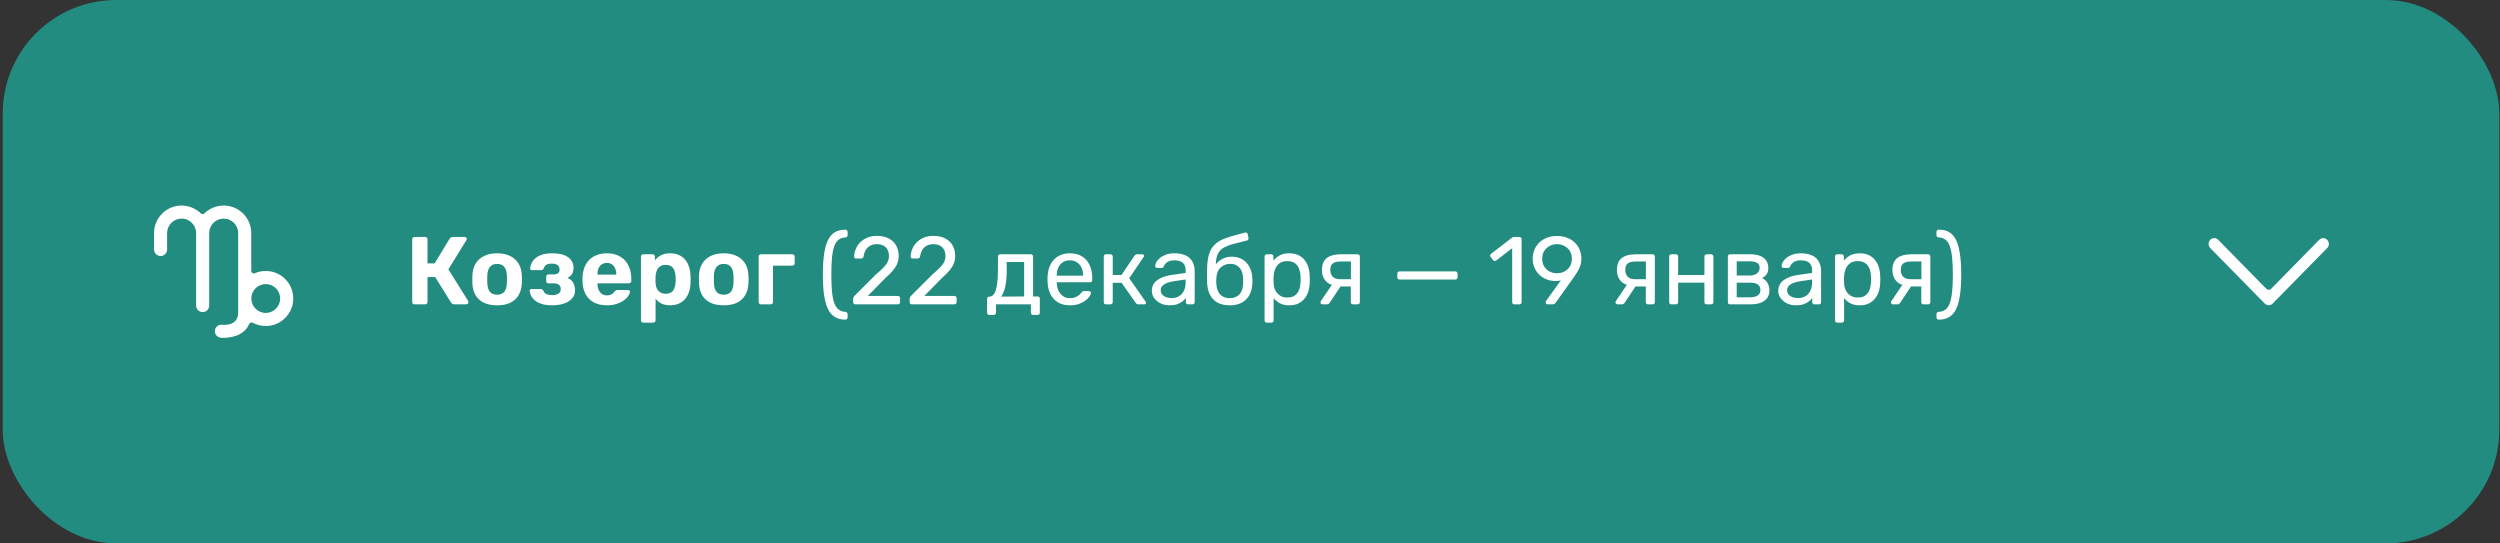
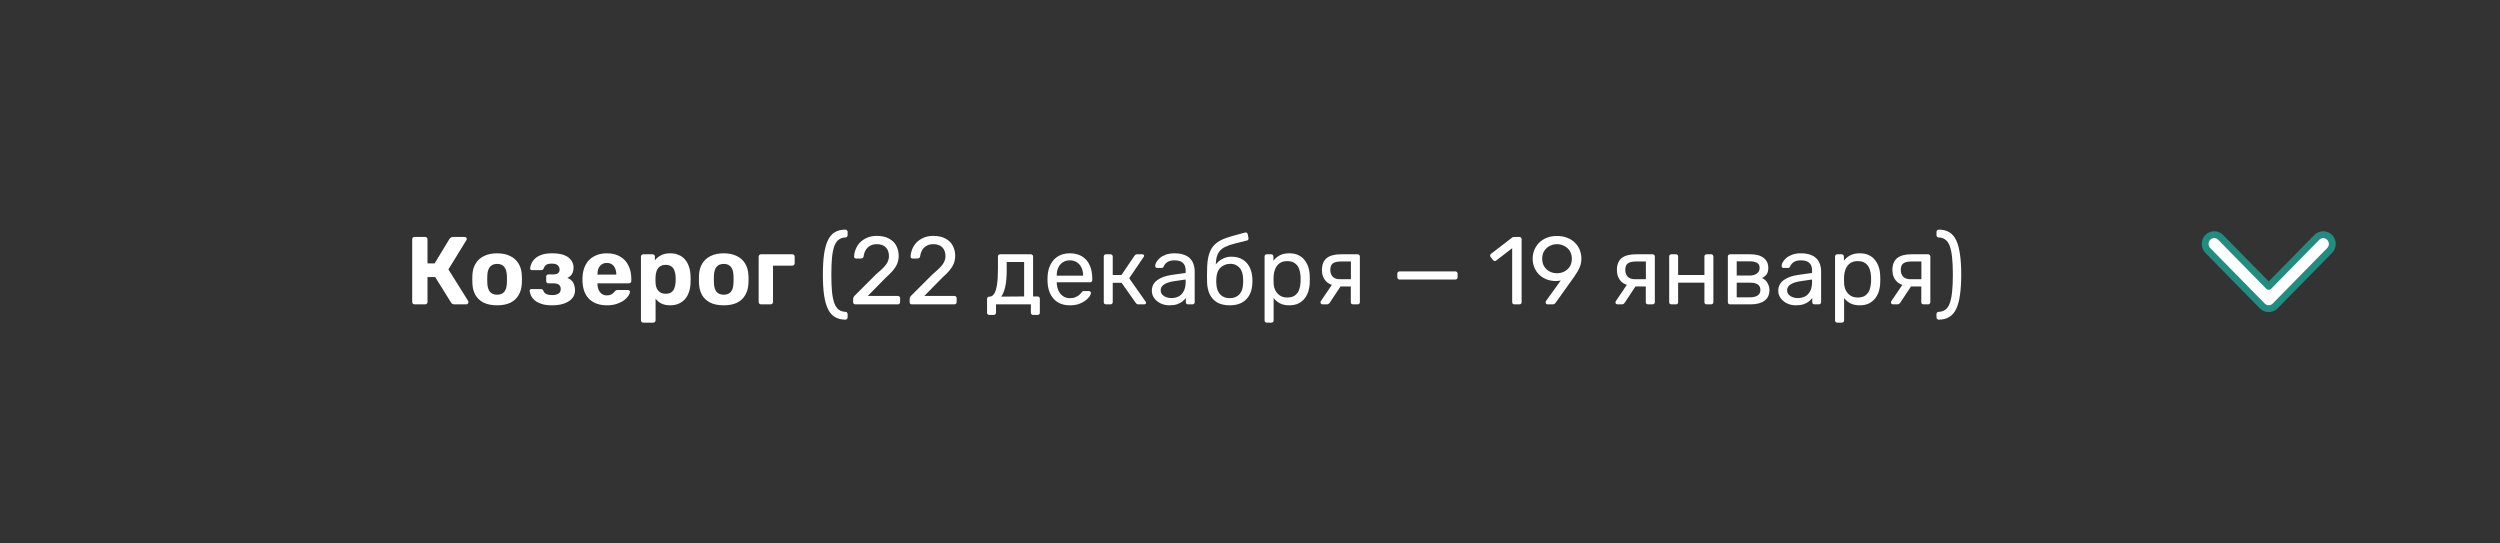
<svg xmlns="http://www.w3.org/2000/svg" width="727" height="158" viewBox="0 0 727 158" fill="none">
  <rect x="0" y="0" width="727" height="158" fill="#333333" stroke="none" />
-   <rect x="0.794" y="0.003" width="726" height="158" rx="33" fill="#218C7F" />
  <path d="M120.566 88.503C120.361 88.503 120.193 88.438 120.062 88.307C119.931 88.176 119.866 88.008 119.866 87.803V69.603C119.866 69.398 119.931 69.23 120.062 69.099C120.193 68.968 120.361 68.903 120.566 68.903H123.618C123.823 68.903 123.991 68.968 124.122 69.099C124.253 69.23 124.318 69.398 124.318 69.603V76.603H126.39L130.73 69.435C130.823 69.286 130.954 69.164 131.122 69.071C131.29 68.959 131.505 68.903 131.766 68.903H135.154C135.341 68.903 135.481 68.968 135.574 69.099C135.686 69.211 135.742 69.342 135.742 69.491C135.742 69.603 135.705 69.715 135.63 69.827L130.394 78.339L136.162 87.551C136.199 87.626 136.218 87.728 136.218 87.859C136.218 88.046 136.153 88.204 136.022 88.335C135.91 88.447 135.77 88.503 135.602 88.503H132.102C131.822 88.503 131.617 88.447 131.486 88.335C131.355 88.204 131.253 88.092 131.178 87.999L126.558 80.579H124.318V87.803C124.318 88.008 124.253 88.176 124.122 88.307C123.991 88.438 123.823 88.503 123.618 88.503H120.566ZM144.57 88.783C143.02 88.783 141.723 88.531 140.678 88.027C139.632 87.504 138.83 86.767 138.27 85.815C137.728 84.863 137.43 83.752 137.374 82.483C137.355 82.11 137.346 81.69 137.346 81.223C137.346 80.738 137.355 80.318 137.374 79.963C137.43 78.675 137.747 77.564 138.326 76.631C138.904 75.679 139.716 74.951 140.762 74.447C141.807 73.924 143.076 73.663 144.57 73.663C146.044 73.663 147.304 73.924 148.35 74.447C149.395 74.951 150.207 75.679 150.786 76.631C151.364 77.564 151.682 78.675 151.738 79.963C151.775 80.318 151.794 80.738 151.794 81.223C151.794 81.69 151.775 82.11 151.738 82.483C151.682 83.752 151.374 84.863 150.814 85.815C150.272 86.767 149.479 87.504 148.434 88.027C147.388 88.531 146.1 88.783 144.57 88.783ZM144.57 85.703C145.484 85.703 146.175 85.423 146.642 84.863C147.108 84.284 147.36 83.444 147.398 82.343C147.416 82.063 147.426 81.69 147.426 81.223C147.426 80.756 147.416 80.383 147.398 80.103C147.36 79.02 147.108 78.19 146.642 77.611C146.175 77.032 145.484 76.743 144.57 76.743C143.655 76.743 142.955 77.032 142.47 77.611C142.003 78.19 141.751 79.02 141.714 80.103C141.695 80.383 141.686 80.756 141.686 81.223C141.686 81.69 141.695 82.063 141.714 82.343C141.751 83.444 142.003 84.284 142.47 84.863C142.955 85.423 143.655 85.703 144.57 85.703ZM160.546 88.783C159.295 88.783 158.259 88.643 157.438 88.363C156.617 88.083 155.954 87.728 155.45 87.299C154.965 86.851 154.61 86.384 154.386 85.899C154.181 85.414 154.059 84.975 154.022 84.583C154.003 84.434 154.05 84.312 154.162 84.219C154.274 84.107 154.395 84.051 154.526 84.051H157.27C157.475 84.051 157.625 84.098 157.718 84.191C157.83 84.266 157.923 84.378 157.998 84.527C158.185 84.994 158.493 85.33 158.922 85.535C159.37 85.722 159.949 85.815 160.658 85.815C161.125 85.815 161.545 85.75 161.918 85.619C162.291 85.488 162.571 85.302 162.758 85.059C162.963 84.798 163.066 84.471 163.066 84.079C163.066 83.538 162.907 83.127 162.59 82.847C162.273 82.548 161.741 82.399 160.994 82.399H159.454C159.267 82.399 159.118 82.343 159.006 82.231C158.894 82.1 158.838 81.951 158.838 81.783V80.411C158.838 80.243 158.894 80.103 159.006 79.991C159.118 79.86 159.267 79.795 159.454 79.795H160.91C161.526 79.795 161.983 79.683 162.282 79.459C162.581 79.216 162.73 78.852 162.73 78.367C162.73 78.068 162.655 77.788 162.506 77.527C162.375 77.266 162.151 77.06 161.834 76.911C161.517 76.743 161.078 76.659 160.518 76.659C159.734 76.659 159.174 76.78 158.838 77.023C158.502 77.266 158.25 77.63 158.082 78.115C158.007 78.264 157.914 78.376 157.802 78.451C157.709 78.526 157.559 78.563 157.354 78.563H154.694C154.545 78.563 154.414 78.516 154.302 78.423C154.209 78.33 154.162 78.208 154.162 78.059C154.199 77.555 154.339 77.051 154.582 76.547C154.825 76.024 155.189 75.548 155.674 75.119C156.178 74.671 156.822 74.316 157.606 74.055C158.409 73.794 159.389 73.663 160.546 73.663C162.077 73.663 163.299 73.859 164.214 74.251C165.129 74.643 165.782 75.156 166.174 75.791C166.585 76.407 166.79 77.079 166.79 77.807C166.79 78.46 166.659 79.048 166.398 79.571C166.137 80.075 165.67 80.495 164.998 80.831C165.838 81.148 166.417 81.634 166.734 82.287C167.051 82.94 167.21 83.64 167.21 84.387C167.229 85.302 166.958 86.086 166.398 86.739C165.857 87.392 165.082 87.896 164.074 88.251C163.085 88.606 161.909 88.783 160.546 88.783ZM176.503 88.783C174.356 88.783 172.648 88.186 171.379 86.991C170.128 85.796 169.466 84.06 169.391 81.783C169.391 81.634 169.391 81.438 169.391 81.195C169.391 80.934 169.391 80.728 169.391 80.579C169.466 79.142 169.792 77.91 170.371 76.883C170.95 75.838 171.762 75.044 172.807 74.503C173.852 73.943 175.075 73.663 176.475 73.663C178.043 73.663 179.35 73.99 180.395 74.643C181.459 75.278 182.252 76.155 182.775 77.275C183.316 78.376 183.587 79.646 183.587 81.083V81.727C183.587 81.914 183.512 82.072 183.363 82.203C183.232 82.334 183.074 82.399 182.887 82.399H173.731C173.731 82.418 173.731 82.455 173.731 82.511C173.731 82.548 173.731 82.586 173.731 82.623C173.75 83.22 173.862 83.771 174.067 84.275C174.291 84.76 174.599 85.152 174.991 85.451C175.402 85.75 175.887 85.899 176.447 85.899C176.914 85.899 177.296 85.834 177.595 85.703C177.894 85.572 178.136 85.414 178.323 85.227C178.528 85.04 178.678 84.882 178.771 84.751C178.939 84.564 179.07 84.452 179.163 84.415C179.275 84.359 179.443 84.331 179.667 84.331H182.579C182.766 84.331 182.915 84.387 183.027 84.499C183.158 84.592 183.214 84.732 183.195 84.919C183.176 85.218 183.018 85.591 182.719 86.039C182.439 86.468 182.019 86.898 181.459 87.327C180.899 87.738 180.199 88.083 179.359 88.363C178.538 88.643 177.586 88.783 176.503 88.783ZM173.731 79.851H179.219V79.795C179.219 79.123 179.107 78.544 178.883 78.059C178.678 77.555 178.37 77.163 177.959 76.883C177.548 76.603 177.054 76.463 176.475 76.463C175.896 76.463 175.402 76.603 174.991 76.883C174.58 77.163 174.263 77.555 174.039 78.059C173.834 78.544 173.731 79.123 173.731 79.795V79.851ZM187.086 93.823C186.881 93.823 186.713 93.758 186.582 93.627C186.451 93.496 186.386 93.328 186.386 93.123V74.643C186.386 74.438 186.451 74.27 186.582 74.139C186.713 74.008 186.881 73.943 187.086 73.943H189.746C189.951 73.943 190.119 74.008 190.25 74.139C190.381 74.27 190.446 74.438 190.446 74.643V75.707C190.894 75.11 191.473 74.624 192.182 74.251C192.891 73.859 193.778 73.663 194.842 73.663C195.813 73.663 196.653 73.822 197.362 74.139C198.09 74.438 198.697 74.876 199.182 75.455C199.686 76.015 200.069 76.696 200.33 77.499C200.61 78.302 200.769 79.207 200.806 80.215C200.825 80.57 200.834 80.906 200.834 81.223C200.834 81.54 200.825 81.886 200.806 82.259C200.787 83.211 200.638 84.088 200.358 84.891C200.097 85.694 199.714 86.384 199.21 86.963C198.706 87.542 198.09 87.99 197.362 88.307C196.653 88.624 195.813 88.783 194.842 88.783C193.89 88.783 193.059 88.615 192.35 88.279C191.659 87.924 191.09 87.448 190.642 86.851V93.123C190.642 93.328 190.577 93.496 190.446 93.627C190.315 93.758 190.157 93.823 189.97 93.823H187.086ZM193.582 85.423C194.291 85.423 194.851 85.274 195.262 84.975C195.673 84.658 195.962 84.247 196.13 83.743C196.317 83.239 196.429 82.688 196.466 82.091C196.503 81.512 196.503 80.934 196.466 80.355C196.429 79.758 196.317 79.207 196.13 78.703C195.962 78.199 195.673 77.798 195.262 77.499C194.851 77.182 194.291 77.023 193.582 77.023C192.891 77.023 192.331 77.182 191.902 77.499C191.473 77.816 191.165 78.218 190.978 78.703C190.791 79.188 190.679 79.711 190.642 80.271C190.623 80.607 190.614 80.952 190.614 81.307C190.614 81.662 190.623 82.016 190.642 82.371C190.661 82.894 190.773 83.388 190.978 83.855C191.202 84.303 191.519 84.676 191.93 84.975C192.359 85.274 192.91 85.423 193.582 85.423ZM210.468 88.783C208.919 88.783 207.621 88.531 206.576 88.027C205.531 87.504 204.728 86.767 204.168 85.815C203.627 84.863 203.328 83.752 203.272 82.483C203.253 82.11 203.244 81.69 203.244 81.223C203.244 80.738 203.253 80.318 203.272 79.963C203.328 78.675 203.645 77.564 204.224 76.631C204.803 75.679 205.615 74.951 206.66 74.447C207.705 73.924 208.975 73.663 210.468 73.663C211.943 73.663 213.203 73.924 214.248 74.447C215.293 74.951 216.105 75.679 216.684 76.631C217.263 77.564 217.58 78.675 217.636 79.963C217.673 80.318 217.692 80.738 217.692 81.223C217.692 81.69 217.673 82.11 217.636 82.483C217.58 83.752 217.272 84.863 216.712 85.815C216.171 86.767 215.377 87.504 214.332 88.027C213.287 88.531 211.999 88.783 210.468 88.783ZM210.468 85.703C211.383 85.703 212.073 85.423 212.54 84.863C213.007 84.284 213.259 83.444 213.296 82.343C213.315 82.063 213.324 81.69 213.324 81.223C213.324 80.756 213.315 80.383 213.296 80.103C213.259 79.02 213.007 78.19 212.54 77.611C212.073 77.032 211.383 76.743 210.468 76.743C209.553 76.743 208.853 77.032 208.368 77.611C207.901 78.19 207.649 79.02 207.612 80.103C207.593 80.383 207.584 80.756 207.584 81.223C207.584 81.69 207.593 82.063 207.612 82.343C207.649 83.444 207.901 84.284 208.368 84.863C208.853 85.423 209.553 85.703 210.468 85.703ZM221.292 88.503C221.106 88.503 220.947 88.438 220.816 88.307C220.686 88.176 220.62 88.008 220.62 87.803V74.643C220.62 74.438 220.686 74.27 220.816 74.139C220.947 74.008 221.106 73.943 221.292 73.943H230.392C230.598 73.943 230.766 74.008 230.896 74.139C231.027 74.27 231.092 74.438 231.092 74.643V76.547C231.092 76.752 231.027 76.92 230.896 77.051C230.766 77.182 230.598 77.247 230.392 77.247H224.792V87.803C224.792 88.008 224.727 88.176 224.596 88.307C224.466 88.438 224.298 88.503 224.092 88.503H221.292ZM245.844 92.955C244.631 92.955 243.604 92.694 242.764 92.171C241.924 91.667 241.252 90.883 240.748 89.819C240.244 88.755 239.871 87.402 239.628 85.759C239.404 84.098 239.292 82.128 239.292 79.851C239.292 77.574 239.404 75.614 239.628 73.971C239.871 72.31 240.244 70.947 240.748 69.883C241.252 68.819 241.924 68.035 242.764 67.531C243.604 67.027 244.631 66.775 245.844 66.775C246.012 66.775 246.162 66.84 246.292 66.971C246.423 67.102 246.488 67.251 246.488 67.419V68.399C246.488 68.567 246.423 68.716 246.292 68.847C246.18 68.978 246.059 69.043 245.928 69.043C245.144 69.062 244.482 69.267 243.94 69.659C243.418 70.032 242.988 70.639 242.652 71.479C242.335 72.319 242.102 73.43 241.952 74.811C241.822 76.174 241.756 77.854 241.756 79.851C241.756 81.848 241.822 83.538 241.952 84.919C242.102 86.282 242.335 87.392 242.652 88.251C242.988 89.091 243.418 89.698 243.94 90.071C244.482 90.463 245.144 90.668 245.928 90.687C246.059 90.687 246.18 90.752 246.292 90.883C246.423 91.014 246.488 91.163 246.488 91.331V92.311C246.488 92.479 246.423 92.628 246.292 92.759C246.162 92.89 246.012 92.955 245.844 92.955ZM248.736 88.503C248.549 88.503 248.39 88.447 248.26 88.335C248.148 88.204 248.092 88.046 248.092 87.859V86.963C248.092 86.795 248.138 86.608 248.232 86.403C248.325 86.198 248.512 85.974 248.792 85.731L254.728 79.795C255.68 78.992 256.426 78.311 256.968 77.751C257.528 77.172 257.92 76.622 258.144 76.099C258.386 75.576 258.508 75.035 258.508 74.475C258.508 73.411 258.209 72.571 257.612 71.955C257.014 71.32 256.128 71.003 254.952 71.003C254.205 71.003 253.561 71.162 253.02 71.479C252.478 71.778 252.049 72.198 251.732 72.739C251.433 73.262 251.237 73.859 251.144 74.531C251.106 74.774 251.004 74.942 250.836 75.035C250.686 75.128 250.546 75.175 250.416 75.175H248.96C248.792 75.175 248.652 75.128 248.54 75.035C248.428 74.923 248.372 74.792 248.372 74.643C248.39 73.934 248.54 73.224 248.82 72.515C249.1 71.787 249.51 71.134 250.052 70.555C250.612 69.976 251.293 69.51 252.096 69.155C252.917 68.782 253.869 68.595 254.952 68.595C256.426 68.595 257.63 68.866 258.564 69.407C259.516 69.93 260.216 70.63 260.664 71.507C261.112 72.384 261.336 73.346 261.336 74.391C261.336 75.212 261.196 75.968 260.916 76.659C260.636 77.331 260.225 77.994 259.684 78.647C259.161 79.282 258.508 79.935 257.724 80.607L252.348 86.067H261.084C261.289 86.067 261.448 86.123 261.56 86.235C261.69 86.347 261.756 86.506 261.756 86.711V87.859C261.756 88.046 261.69 88.204 261.56 88.335C261.448 88.447 261.289 88.503 261.084 88.503H248.736ZM265.169 88.503C264.983 88.503 264.824 88.447 264.693 88.335C264.581 88.204 264.525 88.046 264.525 87.859V86.963C264.525 86.795 264.572 86.608 264.665 86.403C264.759 86.198 264.945 85.974 265.225 85.731L271.161 79.795C272.113 78.992 272.86 78.311 273.401 77.751C273.961 77.172 274.353 76.622 274.577 76.099C274.82 75.576 274.941 75.035 274.941 74.475C274.941 73.411 274.643 72.571 274.045 71.955C273.448 71.32 272.561 71.003 271.385 71.003C270.639 71.003 269.995 71.162 269.453 71.479C268.912 71.778 268.483 72.198 268.165 72.739C267.867 73.262 267.671 73.859 267.577 74.531C267.54 74.774 267.437 74.942 267.269 75.035C267.12 75.128 266.98 75.175 266.849 75.175H265.393C265.225 75.175 265.085 75.128 264.973 75.035C264.861 74.923 264.805 74.792 264.805 74.643C264.824 73.934 264.973 73.224 265.253 72.515C265.533 71.787 265.944 71.134 266.485 70.555C267.045 69.976 267.727 69.51 268.529 69.155C269.351 68.782 270.303 68.595 271.385 68.595C272.86 68.595 274.064 68.866 274.997 69.407C275.949 69.93 276.649 70.63 277.097 71.507C277.545 72.384 277.769 73.346 277.769 74.391C277.769 75.212 277.629 75.968 277.349 76.659C277.069 77.331 276.659 77.994 276.117 78.647C275.595 79.282 274.941 79.935 274.157 80.607L268.781 86.067H277.517C277.723 86.067 277.881 86.123 277.993 86.235C278.124 86.347 278.189 86.506 278.189 86.711V87.859C278.189 88.046 278.124 88.204 277.993 88.335C277.881 88.447 277.723 88.503 277.517 88.503H265.169ZM287.682 91.583C287.496 91.583 287.337 91.518 287.206 91.387C287.094 91.275 287.038 91.126 287.038 90.939V86.907C287.038 86.72 287.094 86.571 287.206 86.459C287.337 86.328 287.496 86.263 287.682 86.263H287.822C288.326 86.244 288.756 85.964 289.11 85.423C289.465 84.863 289.736 83.995 289.922 82.819C290.109 81.624 290.202 80.075 290.202 78.171V74.587C290.202 74.4 290.258 74.251 290.37 74.139C290.501 74.008 290.66 73.943 290.846 73.943H299.778C299.965 73.943 300.114 74.008 300.226 74.139C300.357 74.251 300.422 74.4 300.422 74.587V86.207H301.738C301.944 86.207 302.102 86.272 302.214 86.403C302.326 86.515 302.382 86.664 302.382 86.851V90.939C302.382 91.126 302.326 91.275 302.214 91.387C302.102 91.518 301.944 91.583 301.738 91.583H300.422C300.236 91.583 300.077 91.518 299.946 91.387C299.834 91.275 299.778 91.126 299.778 90.939V88.503H289.642V90.939C289.642 91.126 289.577 91.275 289.446 91.387C289.334 91.518 289.185 91.583 288.998 91.583H287.682ZM291.154 86.263L297.818 86.207V76.183H292.75V78.479C292.75 80.458 292.61 82.082 292.33 83.351C292.05 84.602 291.658 85.572 291.154 86.263ZM311.107 88.783C309.185 88.783 307.654 88.195 306.515 87.019C305.377 85.824 304.751 84.2 304.639 82.147C304.621 81.904 304.611 81.596 304.611 81.223C304.611 80.831 304.621 80.514 304.639 80.271C304.714 78.946 305.022 77.788 305.563 76.799C306.105 75.791 306.842 75.016 307.775 74.475C308.727 73.934 309.838 73.663 311.107 73.663C312.526 73.663 313.711 73.962 314.663 74.559C315.634 75.156 316.371 76.006 316.875 77.107C317.379 78.208 317.631 79.496 317.631 80.971V81.447C317.631 81.652 317.566 81.811 317.435 81.923C317.323 82.035 317.174 82.091 316.987 82.091H307.299C307.299 82.11 307.299 82.147 307.299 82.203C307.299 82.259 307.299 82.306 307.299 82.343C307.337 83.108 307.505 83.827 307.803 84.499C308.102 85.152 308.531 85.684 309.091 86.095C309.651 86.506 310.323 86.711 311.107 86.711C311.779 86.711 312.339 86.608 312.787 86.403C313.235 86.198 313.599 85.974 313.879 85.731C314.159 85.47 314.346 85.274 314.439 85.143C314.607 84.9 314.738 84.76 314.831 84.723C314.925 84.667 315.074 84.639 315.279 84.639H316.623C316.81 84.639 316.959 84.695 317.071 84.807C317.202 84.9 317.258 85.04 317.239 85.227C317.221 85.507 317.071 85.852 316.791 86.263C316.511 86.655 316.11 87.047 315.587 87.439C315.065 87.831 314.43 88.158 313.683 88.419C312.937 88.662 312.078 88.783 311.107 88.783ZM307.299 80.159H314.971V80.075C314.971 79.235 314.813 78.488 314.495 77.835C314.197 77.182 313.758 76.668 313.179 76.295C312.601 75.903 311.91 75.707 311.107 75.707C310.305 75.707 309.614 75.903 309.035 76.295C308.475 76.668 308.046 77.182 307.747 77.835C307.449 78.488 307.299 79.235 307.299 80.075V80.159ZM321.623 88.503C321.437 88.503 321.278 88.447 321.147 88.335C321.035 88.204 320.979 88.046 320.979 87.859V74.587C320.979 74.4 321.035 74.251 321.147 74.139C321.278 74.008 321.437 73.943 321.623 73.943H322.939C323.126 73.943 323.275 74.008 323.387 74.139C323.518 74.251 323.583 74.4 323.583 74.587V79.963H326.131L329.911 74.363C330.005 74.232 330.107 74.13 330.219 74.055C330.331 73.98 330.481 73.943 330.667 73.943H332.123C332.291 73.943 332.431 73.98 332.543 74.055C332.655 74.13 332.711 74.242 332.711 74.391C332.711 74.428 332.693 74.484 332.655 74.559C332.637 74.615 332.609 74.671 332.571 74.727L328.371 80.915L333.131 87.691C333.225 87.803 333.271 87.924 333.271 88.055C333.271 88.204 333.215 88.316 333.103 88.391C333.01 88.466 332.879 88.503 332.711 88.503H331.003C330.835 88.503 330.695 88.466 330.583 88.391C330.471 88.316 330.369 88.214 330.275 88.083L326.159 82.231H323.583V87.859C323.583 88.046 323.518 88.204 323.387 88.335C323.275 88.447 323.126 88.503 322.939 88.503H321.623ZM340.051 88.783C339.118 88.783 338.268 88.596 337.503 88.223C336.738 87.85 336.122 87.346 335.655 86.711C335.188 86.076 334.955 85.358 334.955 84.555C334.955 83.267 335.478 82.24 336.523 81.475C337.568 80.71 338.931 80.206 340.611 79.963L344.783 79.375V78.563C344.783 77.667 344.522 76.967 343.999 76.463C343.495 75.959 342.664 75.707 341.507 75.707C340.667 75.707 339.986 75.875 339.463 76.211C338.959 76.547 338.604 76.976 338.399 77.499C338.287 77.779 338.091 77.919 337.811 77.919H336.551C336.346 77.919 336.187 77.863 336.075 77.751C335.982 77.62 335.935 77.471 335.935 77.303C335.935 77.023 336.038 76.678 336.243 76.267C336.467 75.856 336.803 75.455 337.251 75.063C337.699 74.671 338.268 74.344 338.959 74.083C339.668 73.803 340.527 73.663 341.535 73.663C342.655 73.663 343.598 73.812 344.363 74.111C345.128 74.391 345.726 74.774 346.155 75.259C346.603 75.744 346.92 76.295 347.107 76.911C347.312 77.527 347.415 78.152 347.415 78.787V87.859C347.415 88.046 347.35 88.204 347.219 88.335C347.107 88.447 346.958 88.503 346.771 88.503H345.483C345.278 88.503 345.119 88.447 345.007 88.335C344.895 88.204 344.839 88.046 344.839 87.859V86.655C344.596 86.991 344.27 87.327 343.859 87.663C343.448 87.98 342.935 88.251 342.319 88.475C341.703 88.68 340.947 88.783 340.051 88.783ZM340.639 86.683C341.404 86.683 342.104 86.524 342.739 86.207C343.374 85.871 343.868 85.358 344.223 84.667C344.596 83.976 344.783 83.108 344.783 82.063V81.279L341.535 81.755C340.21 81.942 339.211 82.259 338.539 82.707C337.867 83.136 337.531 83.687 337.531 84.359C337.531 84.882 337.68 85.32 337.979 85.675C338.296 86.011 338.688 86.263 339.155 86.431C339.64 86.599 340.135 86.683 340.639 86.683ZM357.6 88.783C356.163 88.783 354.959 88.512 353.988 87.971C353.036 87.411 352.308 86.627 351.804 85.619C351.319 84.592 351.057 83.407 351.02 82.063C351.001 81.503 350.992 80.943 350.992 80.383C350.992 79.823 351.001 79.263 351.02 78.703C351.02 77.004 351.16 75.595 351.44 74.475C351.72 73.355 352.14 72.44 352.7 71.731C353.279 71.003 354.007 70.406 354.884 69.939C355.761 69.472 356.797 69.071 357.992 68.735C359.187 68.38 360.549 68.007 362.08 67.615C362.248 67.578 362.407 67.606 362.556 67.699C362.724 67.792 362.817 67.923 362.836 68.091L363.06 69.239C363.097 69.407 363.069 69.556 362.976 69.687C362.901 69.818 362.78 69.902 362.612 69.939C361.212 70.294 359.989 70.602 358.944 70.863C357.899 71.124 357.021 71.432 356.312 71.787C355.603 72.123 355.033 72.562 354.604 73.103C354.175 73.644 353.876 74.363 353.708 75.259C353.559 76.155 353.512 77.303 353.568 78.703L352.952 78.451C353.045 77.76 353.335 77.135 353.82 76.575C354.324 75.996 354.949 75.53 355.696 75.175C356.443 74.82 357.236 74.643 358.076 74.643C359.364 74.643 360.447 74.914 361.324 75.455C362.22 75.996 362.901 76.734 363.368 77.667C363.853 78.6 364.124 79.674 364.18 80.887C364.217 81.522 364.217 82.072 364.18 82.539C364.124 83.752 363.844 84.835 363.34 85.787C362.836 86.72 362.108 87.458 361.156 87.999C360.204 88.522 359.019 88.783 357.6 88.783ZM357.6 86.711C358.776 86.711 359.709 86.347 360.4 85.619C361.091 84.891 361.455 83.827 361.492 82.427C361.511 82.24 361.52 82.026 361.52 81.783C361.52 81.54 361.511 81.288 361.492 81.027C361.455 79.608 361.091 78.535 360.4 77.807C359.728 77.079 358.879 76.715 357.852 76.715C356.676 76.715 355.705 77.079 354.94 77.807C354.175 78.535 353.764 79.608 353.708 81.027C353.689 81.288 353.68 81.54 353.68 81.783C353.68 82.026 353.689 82.24 353.708 82.427C353.764 83.827 354.137 84.891 354.828 85.619C355.519 86.347 356.443 86.711 357.6 86.711ZM368.382 93.823C368.195 93.823 368.036 93.758 367.906 93.627C367.794 93.515 367.738 93.366 367.738 93.179V74.587C367.738 74.4 367.794 74.251 367.906 74.139C368.036 74.008 368.195 73.943 368.382 73.943H369.67C369.856 73.943 370.006 74.008 370.118 74.139C370.248 74.251 370.314 74.4 370.314 74.587V75.819C370.762 75.203 371.359 74.69 372.106 74.279C372.852 73.868 373.786 73.663 374.906 73.663C375.951 73.663 376.838 73.84 377.566 74.195C378.312 74.55 378.919 75.035 379.386 75.651C379.871 76.267 380.235 76.967 380.478 77.751C380.72 78.535 380.851 79.375 380.87 80.271C380.888 80.57 380.898 80.887 380.898 81.223C380.898 81.559 380.888 81.876 380.87 82.175C380.851 83.052 380.72 83.892 380.478 84.695C380.235 85.479 379.871 86.179 379.386 86.795C378.919 87.392 378.312 87.878 377.566 88.251C376.838 88.606 375.951 88.783 374.906 88.783C373.823 88.783 372.908 88.587 372.162 88.195C371.434 87.784 370.836 87.28 370.37 86.683V93.179C370.37 93.366 370.314 93.515 370.202 93.627C370.09 93.758 369.931 93.823 369.726 93.823H368.382ZM374.318 86.515C375.288 86.515 376.044 86.31 376.586 85.899C377.146 85.47 377.547 84.919 377.79 84.247C378.032 83.556 378.172 82.819 378.21 82.035C378.228 81.494 378.228 80.952 378.21 80.411C378.172 79.627 378.032 78.899 377.79 78.227C377.547 77.536 377.146 76.986 376.586 76.575C376.044 76.146 375.288 75.931 374.318 75.931C373.403 75.931 372.656 76.146 372.078 76.575C371.518 77.004 371.098 77.555 370.818 78.227C370.556 78.88 370.407 79.552 370.37 80.243C370.351 80.542 370.342 80.896 370.342 81.307C370.342 81.718 370.351 82.082 370.37 82.399C370.388 83.052 370.538 83.696 370.818 84.331C371.116 84.966 371.555 85.488 372.134 85.899C372.712 86.31 373.44 86.515 374.318 86.515ZM393.461 88.503C393.256 88.503 393.097 88.447 392.985 88.335C392.873 88.204 392.817 88.046 392.817 87.859V83.295H389.597V83.155C387.843 83.155 386.536 82.726 385.677 81.867C384.837 80.99 384.417 79.879 384.417 78.535C384.417 76.967 384.875 75.81 385.789 75.063C386.723 74.316 388.123 73.943 389.989 73.943H394.805C394.992 73.943 395.141 74.008 395.253 74.139C395.384 74.251 395.449 74.4 395.449 74.587V87.859C395.449 88.046 395.384 88.204 395.253 88.335C395.141 88.447 394.992 88.503 394.805 88.503H393.461ZM384.585 88.503C384.417 88.503 384.277 88.447 384.165 88.335C384.053 88.223 383.997 88.092 383.997 87.943C383.997 87.868 384.007 87.794 384.025 87.719C384.063 87.626 384.119 87.532 384.193 87.439L387.525 82.511L390.213 82.707L386.657 88.083C386.583 88.176 386.48 88.27 386.349 88.363C386.219 88.456 386.079 88.503 385.929 88.503H384.585ZM389.681 81.195H392.845V76.043H389.905C388.86 76.043 388.085 76.23 387.581 76.603C387.096 76.958 386.853 77.602 386.853 78.535C386.853 79.3 387.077 79.935 387.525 80.439C387.992 80.943 388.711 81.195 389.681 81.195ZM406.987 81.279C406.8 81.279 406.642 81.223 406.511 81.111C406.399 80.98 406.343 80.822 406.343 80.635V79.571C406.343 79.384 406.399 79.235 406.511 79.123C406.642 78.992 406.8 78.927 406.987 78.927H423.227C423.414 78.927 423.563 78.992 423.675 79.123C423.806 79.235 423.871 79.384 423.871 79.571V80.635C423.871 80.822 423.806 80.98 423.675 81.111C423.563 81.223 423.414 81.279 423.227 81.279H406.987ZM440.385 88.503C440.199 88.503 440.04 88.447 439.909 88.335C439.797 88.204 439.741 88.046 439.741 87.859V72.179L435.093 75.763C434.944 75.875 434.785 75.922 434.617 75.903C434.449 75.884 434.309 75.8 434.197 75.651L433.469 74.727C433.357 74.559 433.311 74.391 433.329 74.223C433.367 74.055 433.46 73.915 433.609 73.803L439.713 69.099C439.844 69.006 439.965 68.95 440.077 68.931C440.189 68.912 440.311 68.903 440.441 68.903H441.869C442.056 68.903 442.205 68.968 442.317 69.099C442.429 69.211 442.485 69.36 442.485 69.547V87.859C442.485 88.046 442.429 88.204 442.317 88.335C442.205 88.447 442.056 88.503 441.869 88.503H440.385ZM450.038 88.503C449.87 88.503 449.73 88.447 449.618 88.335C449.524 88.204 449.478 88.055 449.478 87.887C449.478 87.794 449.487 87.719 449.506 87.663C449.543 87.607 449.571 87.56 449.59 87.523L453.874 81.559C453.407 81.671 452.903 81.727 452.362 81.727C451.316 81.708 450.383 81.522 449.562 81.167C448.74 80.812 448.04 80.336 447.462 79.739C446.883 79.123 446.444 78.432 446.146 77.667C445.847 76.902 445.698 76.099 445.698 75.259C445.698 74.438 445.838 73.635 446.118 72.851C446.416 72.067 446.855 71.358 447.434 70.723C448.031 70.088 448.768 69.584 449.646 69.211C450.523 68.819 451.559 68.623 452.754 68.623C453.93 68.623 454.956 68.81 455.834 69.183C456.73 69.538 457.476 70.032 458.074 70.667C458.69 71.283 459.138 71.983 459.418 72.767C459.716 73.551 459.866 74.363 459.866 75.203C459.866 75.968 459.754 76.668 459.53 77.303C459.306 77.938 459.035 78.507 458.718 79.011C458.419 79.515 458.12 79.982 457.822 80.411L452.446 87.943C452.371 88.036 452.268 88.158 452.138 88.307C452.007 88.438 451.811 88.503 451.55 88.503H450.038ZM452.754 79.459C453.538 79.459 454.256 79.291 454.91 78.955C455.582 78.6 456.114 78.115 456.506 77.499C456.898 76.864 457.094 76.108 457.094 75.231C457.094 74.354 456.898 73.607 456.506 72.991C456.114 72.356 455.582 71.871 454.91 71.535C454.256 71.18 453.538 71.003 452.754 71.003C451.988 71.003 451.279 71.18 450.626 71.535C449.972 71.871 449.45 72.356 449.058 72.991C448.666 73.607 448.47 74.354 448.47 75.231C448.47 76.108 448.666 76.864 449.058 77.499C449.45 78.115 449.972 78.6 450.626 78.955C451.279 79.291 451.988 79.459 452.754 79.459ZM479.239 88.503C479.033 88.503 478.875 88.447 478.763 88.335C478.651 88.204 478.595 88.046 478.595 87.859V83.295H475.375V83.155C473.62 83.155 472.313 82.726 471.455 81.867C470.615 80.99 470.195 79.879 470.195 78.535C470.195 76.967 470.652 75.81 471.567 75.063C472.5 74.316 473.9 73.943 475.767 73.943H480.583C480.769 73.943 480.919 74.008 481.031 74.139C481.161 74.251 481.227 74.4 481.227 74.587V87.859C481.227 88.046 481.161 88.204 481.031 88.335C480.919 88.447 480.769 88.503 480.583 88.503H479.239ZM470.363 88.503C470.195 88.503 470.055 88.447 469.943 88.335C469.831 88.223 469.775 88.092 469.775 87.943C469.775 87.868 469.784 87.794 469.803 87.719C469.84 87.626 469.896 87.532 469.971 87.439L473.303 82.511L475.991 82.707L472.435 88.083C472.36 88.176 472.257 88.27 472.127 88.363C471.996 88.456 471.856 88.503 471.707 88.503H470.363ZM475.459 81.195H478.623V76.043H475.683C474.637 76.043 473.863 76.23 473.359 76.603C472.873 76.958 472.631 77.602 472.631 78.535C472.631 79.3 472.855 79.935 473.303 80.439C473.769 80.943 474.488 81.195 475.459 81.195ZM486.041 88.503C485.855 88.503 485.696 88.447 485.565 88.335C485.453 88.204 485.397 88.046 485.397 87.859V74.587C485.397 74.4 485.453 74.251 485.565 74.139C485.696 74.008 485.855 73.943 486.041 73.943H487.385C487.572 73.943 487.721 74.008 487.833 74.139C487.945 74.251 488.001 74.4 488.001 74.587V79.963H495.645V74.587C495.645 74.4 495.701 74.251 495.813 74.139C495.944 74.008 496.103 73.943 496.289 73.943H497.605C497.792 73.943 497.941 74.008 498.053 74.139C498.184 74.251 498.249 74.4 498.249 74.587V87.859C498.249 88.046 498.184 88.204 498.053 88.335C497.941 88.447 497.792 88.503 497.605 88.503H496.289C496.103 88.503 495.944 88.447 495.813 88.335C495.701 88.204 495.645 88.046 495.645 87.859V82.203H488.001V87.859C488.001 88.046 487.945 88.204 487.833 88.335C487.721 88.447 487.572 88.503 487.385 88.503H486.041ZM503.104 88.503C502.917 88.503 502.758 88.447 502.628 88.335C502.516 88.204 502.46 88.046 502.46 87.859V74.587C502.46 74.4 502.516 74.251 502.628 74.139C502.758 74.008 502.917 73.943 503.104 73.943H508.928C510.682 73.943 511.998 74.298 512.876 75.007C513.772 75.716 514.22 76.668 514.22 77.863C514.22 78.703 514.061 79.338 513.744 79.767C513.426 80.196 512.978 80.56 512.4 80.859C513.109 81.158 513.641 81.643 513.996 82.315C514.369 82.968 514.556 83.65 514.556 84.359C514.556 85.703 514.08 86.73 513.128 87.439C512.176 88.148 510.85 88.503 509.152 88.503H503.104ZM505.036 86.459H508.928C509.824 86.459 510.542 86.291 511.084 85.955C511.644 85.6 511.924 85.068 511.924 84.359C511.924 83.612 511.672 83.071 511.168 82.735C510.664 82.38 509.917 82.203 508.928 82.203H505.036V86.459ZM505.036 80.131H508.76C509.656 80.131 510.365 79.935 510.888 79.543C511.429 79.151 511.7 78.6 511.7 77.891C511.7 77.163 511.429 76.668 510.888 76.407C510.365 76.127 509.656 75.987 508.76 75.987H505.036V80.131ZM522.215 88.783C521.282 88.783 520.432 88.596 519.667 88.223C518.902 87.85 518.286 87.346 517.819 86.711C517.352 86.076 517.119 85.358 517.119 84.555C517.119 83.267 517.642 82.24 518.687 81.475C519.732 80.71 521.095 80.206 522.775 79.963L526.947 79.375V78.563C526.947 77.667 526.686 76.967 526.163 76.463C525.659 75.959 524.828 75.707 523.671 75.707C522.831 75.707 522.15 75.875 521.627 76.211C521.123 76.547 520.768 76.976 520.563 77.499C520.451 77.779 520.255 77.919 519.975 77.919H518.715C518.51 77.919 518.351 77.863 518.239 77.751C518.146 77.62 518.099 77.471 518.099 77.303C518.099 77.023 518.202 76.678 518.407 76.267C518.631 75.856 518.967 75.455 519.415 75.063C519.863 74.671 520.432 74.344 521.123 74.083C521.832 73.803 522.691 73.663 523.699 73.663C524.819 73.663 525.762 73.812 526.527 74.111C527.292 74.391 527.89 74.774 528.319 75.259C528.767 75.744 529.084 76.295 529.271 76.911C529.476 77.527 529.579 78.152 529.579 78.787V87.859C529.579 88.046 529.514 88.204 529.383 88.335C529.271 88.447 529.122 88.503 528.935 88.503H527.647C527.442 88.503 527.283 88.447 527.171 88.335C527.059 88.204 527.003 88.046 527.003 87.859V86.655C526.76 86.991 526.434 87.327 526.023 87.663C525.612 87.98 525.099 88.251 524.483 88.475C523.867 88.68 523.111 88.783 522.215 88.783ZM522.803 86.683C523.568 86.683 524.268 86.524 524.903 86.207C525.538 85.871 526.032 85.358 526.387 84.667C526.76 83.976 526.947 83.108 526.947 82.063V81.279L523.699 81.755C522.374 81.942 521.375 82.259 520.703 82.707C520.031 83.136 519.695 83.687 519.695 84.359C519.695 84.882 519.844 85.32 520.143 85.675C520.46 86.011 520.852 86.263 521.319 86.431C521.804 86.599 522.299 86.683 522.803 86.683ZM534.276 93.823C534.09 93.823 533.931 93.758 533.8 93.627C533.688 93.515 533.632 93.366 533.632 93.179V74.587C533.632 74.4 533.688 74.251 533.8 74.139C533.931 74.008 534.09 73.943 534.276 73.943H535.564C535.751 73.943 535.9 74.008 536.012 74.139C536.143 74.251 536.208 74.4 536.208 74.587V75.819C536.656 75.203 537.254 74.69 538 74.279C538.747 73.868 539.68 73.663 540.8 73.663C541.846 73.663 542.732 73.84 543.46 74.195C544.207 74.55 544.814 75.035 545.28 75.651C545.766 76.267 546.13 76.967 546.372 77.751C546.615 78.535 546.746 79.375 546.764 80.271C546.783 80.57 546.792 80.887 546.792 81.223C546.792 81.559 546.783 81.876 546.764 82.175C546.746 83.052 546.615 83.892 546.372 84.695C546.13 85.479 545.766 86.179 545.28 86.795C544.814 87.392 544.207 87.878 543.46 88.251C542.732 88.606 541.846 88.783 540.8 88.783C539.718 88.783 538.803 88.587 538.056 88.195C537.328 87.784 536.731 87.28 536.264 86.683V93.179C536.264 93.366 536.208 93.515 536.096 93.627C535.984 93.758 535.826 93.823 535.62 93.823H534.276ZM540.212 86.515C541.183 86.515 541.939 86.31 542.48 85.899C543.04 85.47 543.442 84.919 543.684 84.247C543.927 83.556 544.067 82.819 544.104 82.035C544.123 81.494 544.123 80.952 544.104 80.411C544.067 79.627 543.927 78.899 543.684 78.227C543.442 77.536 543.04 76.986 542.48 76.575C541.939 76.146 541.183 75.931 540.212 75.931C539.298 75.931 538.551 76.146 537.972 76.575C537.412 77.004 536.992 77.555 536.712 78.227C536.451 78.88 536.302 79.552 536.264 80.243C536.246 80.542 536.236 80.896 536.236 81.307C536.236 81.718 536.246 82.082 536.264 82.399C536.283 83.052 536.432 83.696 536.712 84.331C537.011 84.966 537.45 85.488 538.028 85.899C538.607 86.31 539.335 86.515 540.212 86.515ZM559.356 88.503C559.151 88.503 558.992 88.447 558.88 88.335C558.768 88.204 558.712 88.046 558.712 87.859V83.295H555.492V83.155C553.737 83.155 552.431 82.726 551.572 81.867C550.732 80.99 550.312 79.879 550.312 78.535C550.312 76.967 550.769 75.81 551.684 75.063C552.617 74.316 554.017 73.943 555.884 73.943H560.7C560.887 73.943 561.036 74.008 561.148 74.139C561.279 74.251 561.344 74.4 561.344 74.587V87.859C561.344 88.046 561.279 88.204 561.148 88.335C561.036 88.447 560.887 88.503 560.7 88.503H559.356ZM550.48 88.503C550.312 88.503 550.172 88.447 550.06 88.335C549.948 88.223 549.892 88.092 549.892 87.943C549.892 87.868 549.901 87.794 549.92 87.719C549.957 87.626 550.013 87.532 550.088 87.439L553.42 82.511L556.108 82.707L552.552 88.083C552.477 88.176 552.375 88.27 552.244 88.363C552.113 88.456 551.973 88.503 551.824 88.503H550.48ZM555.576 81.195H558.74V76.043H555.8C554.755 76.043 553.98 76.23 553.476 76.603C552.991 76.958 552.748 77.602 552.748 78.535C552.748 79.3 552.972 79.935 553.42 80.439C553.887 80.943 554.605 81.195 555.576 81.195ZM563.774 92.955C563.606 92.955 563.457 92.89 563.326 92.759C563.195 92.628 563.13 92.479 563.13 92.311V91.331C563.13 91.163 563.186 91.014 563.298 90.883C563.429 90.752 563.569 90.687 563.718 90.687C564.502 90.668 565.155 90.463 565.678 90.071C566.219 89.698 566.649 89.091 566.966 88.251C567.283 87.392 567.517 86.282 567.666 84.919C567.815 83.538 567.89 81.848 567.89 79.851C567.89 77.854 567.815 76.174 567.666 74.811C567.517 73.43 567.283 72.319 566.966 71.479C566.649 70.639 566.219 70.032 565.678 69.659C565.155 69.267 564.502 69.062 563.718 69.043C563.569 69.043 563.429 68.978 563.298 68.847C563.186 68.716 563.13 68.567 563.13 68.399V67.419C563.13 67.251 563.195 67.102 563.326 66.971C563.457 66.84 563.606 66.775 563.774 66.775C564.987 66.775 566.014 67.027 566.854 67.531C567.694 68.035 568.366 68.819 568.87 69.883C569.374 70.947 569.738 72.31 569.962 73.971C570.205 75.614 570.326 77.574 570.326 79.851C570.326 82.128 570.205 84.098 569.962 85.759C569.738 87.402 569.374 88.755 568.87 89.819C568.366 90.883 567.694 91.667 566.854 92.171C566.014 92.694 564.987 92.955 563.774 92.955Z" fill="white" />
  <path fill-rule="evenodd" clip-rule="evenodd" d="M642.028 69.033C643.059 67.983 644.732 67.983 645.763 69.033L659.744 83.268L673.725 69.033C674.756 67.983 676.429 67.983 677.46 69.033C678.492 70.083 678.492 71.786 677.46 72.836L661.612 88.973C660.58 90.023 658.908 90.023 657.876 88.973L642.028 72.836C640.996 71.786 640.996 70.083 642.028 69.033Z" fill="white" stroke="#218C7F" stroke-width="2" stroke-linecap="round" stroke-linejoin="round" />
-   <path fill-rule="evenodd" clip-rule="evenodd" d="M65.046 63.575C62.72 63.575 60.832 65.462 60.832 67.789V88.86C60.832 89.91 59.981 90.762 58.931 90.762C57.881 90.762 57.03 89.91 57.03 88.86V67.789C57.025 66.669 56.581 65.601 55.79 64.805C54.504 63.519 52.94 63.566 52.94 63.566H52.811C51.696 63.566 50.623 64.014 49.832 64.805C49.041 65.596 48.596 66.665 48.596 67.789V72.544C48.596 73.595 47.745 74.446 46.695 74.446C45.645 74.446 44.794 73.595 44.794 72.544V67.789C44.794 65.661 45.636 63.621 47.144 62.118C48.624 60.633 50.636 59.791 52.718 59.772C52.727 59.772 52.737 59.772 52.746 59.772C53.148 59.754 56.021 59.731 58.399 62.048C58.69 62.335 59.153 62.335 59.444 62.048C60.892 60.637 62.868 59.768 65.042 59.768C69.474 59.768 73.063 63.357 73.063 67.789V78.766C73.063 79.016 73.188 79.252 73.401 79.391C73.614 79.53 73.877 79.553 74.113 79.451C75.085 79.03 76.153 78.799 77.278 78.799C81.695 78.799 85.28 82.384 85.28 86.802C85.28 91.219 81.695 94.805 77.278 94.805C75.913 94.805 74.627 94.462 73.503 93.856C73.318 93.759 73.096 93.741 72.901 93.81C72.702 93.879 72.545 94.032 72.462 94.222C71.472 96.544 69.409 97.52 67.614 97.941C65.828 98.357 64.283 98.219 64.154 98.205C63.108 98.075 62.368 97.132 62.493 96.091C62.618 95.055 63.557 94.314 64.593 94.43C64.959 94.476 69.247 94.934 69.261 90.914V67.789C69.261 65.462 67.373 63.575 65.046 63.575ZM77.278 82.606C74.96 82.606 73.082 84.489 73.082 86.802C73.082 89.115 74.965 90.998 77.278 90.998C79.591 90.998 81.473 89.115 81.473 86.802C81.473 84.489 79.591 82.606 77.278 82.606Z" fill="white" />
</svg>